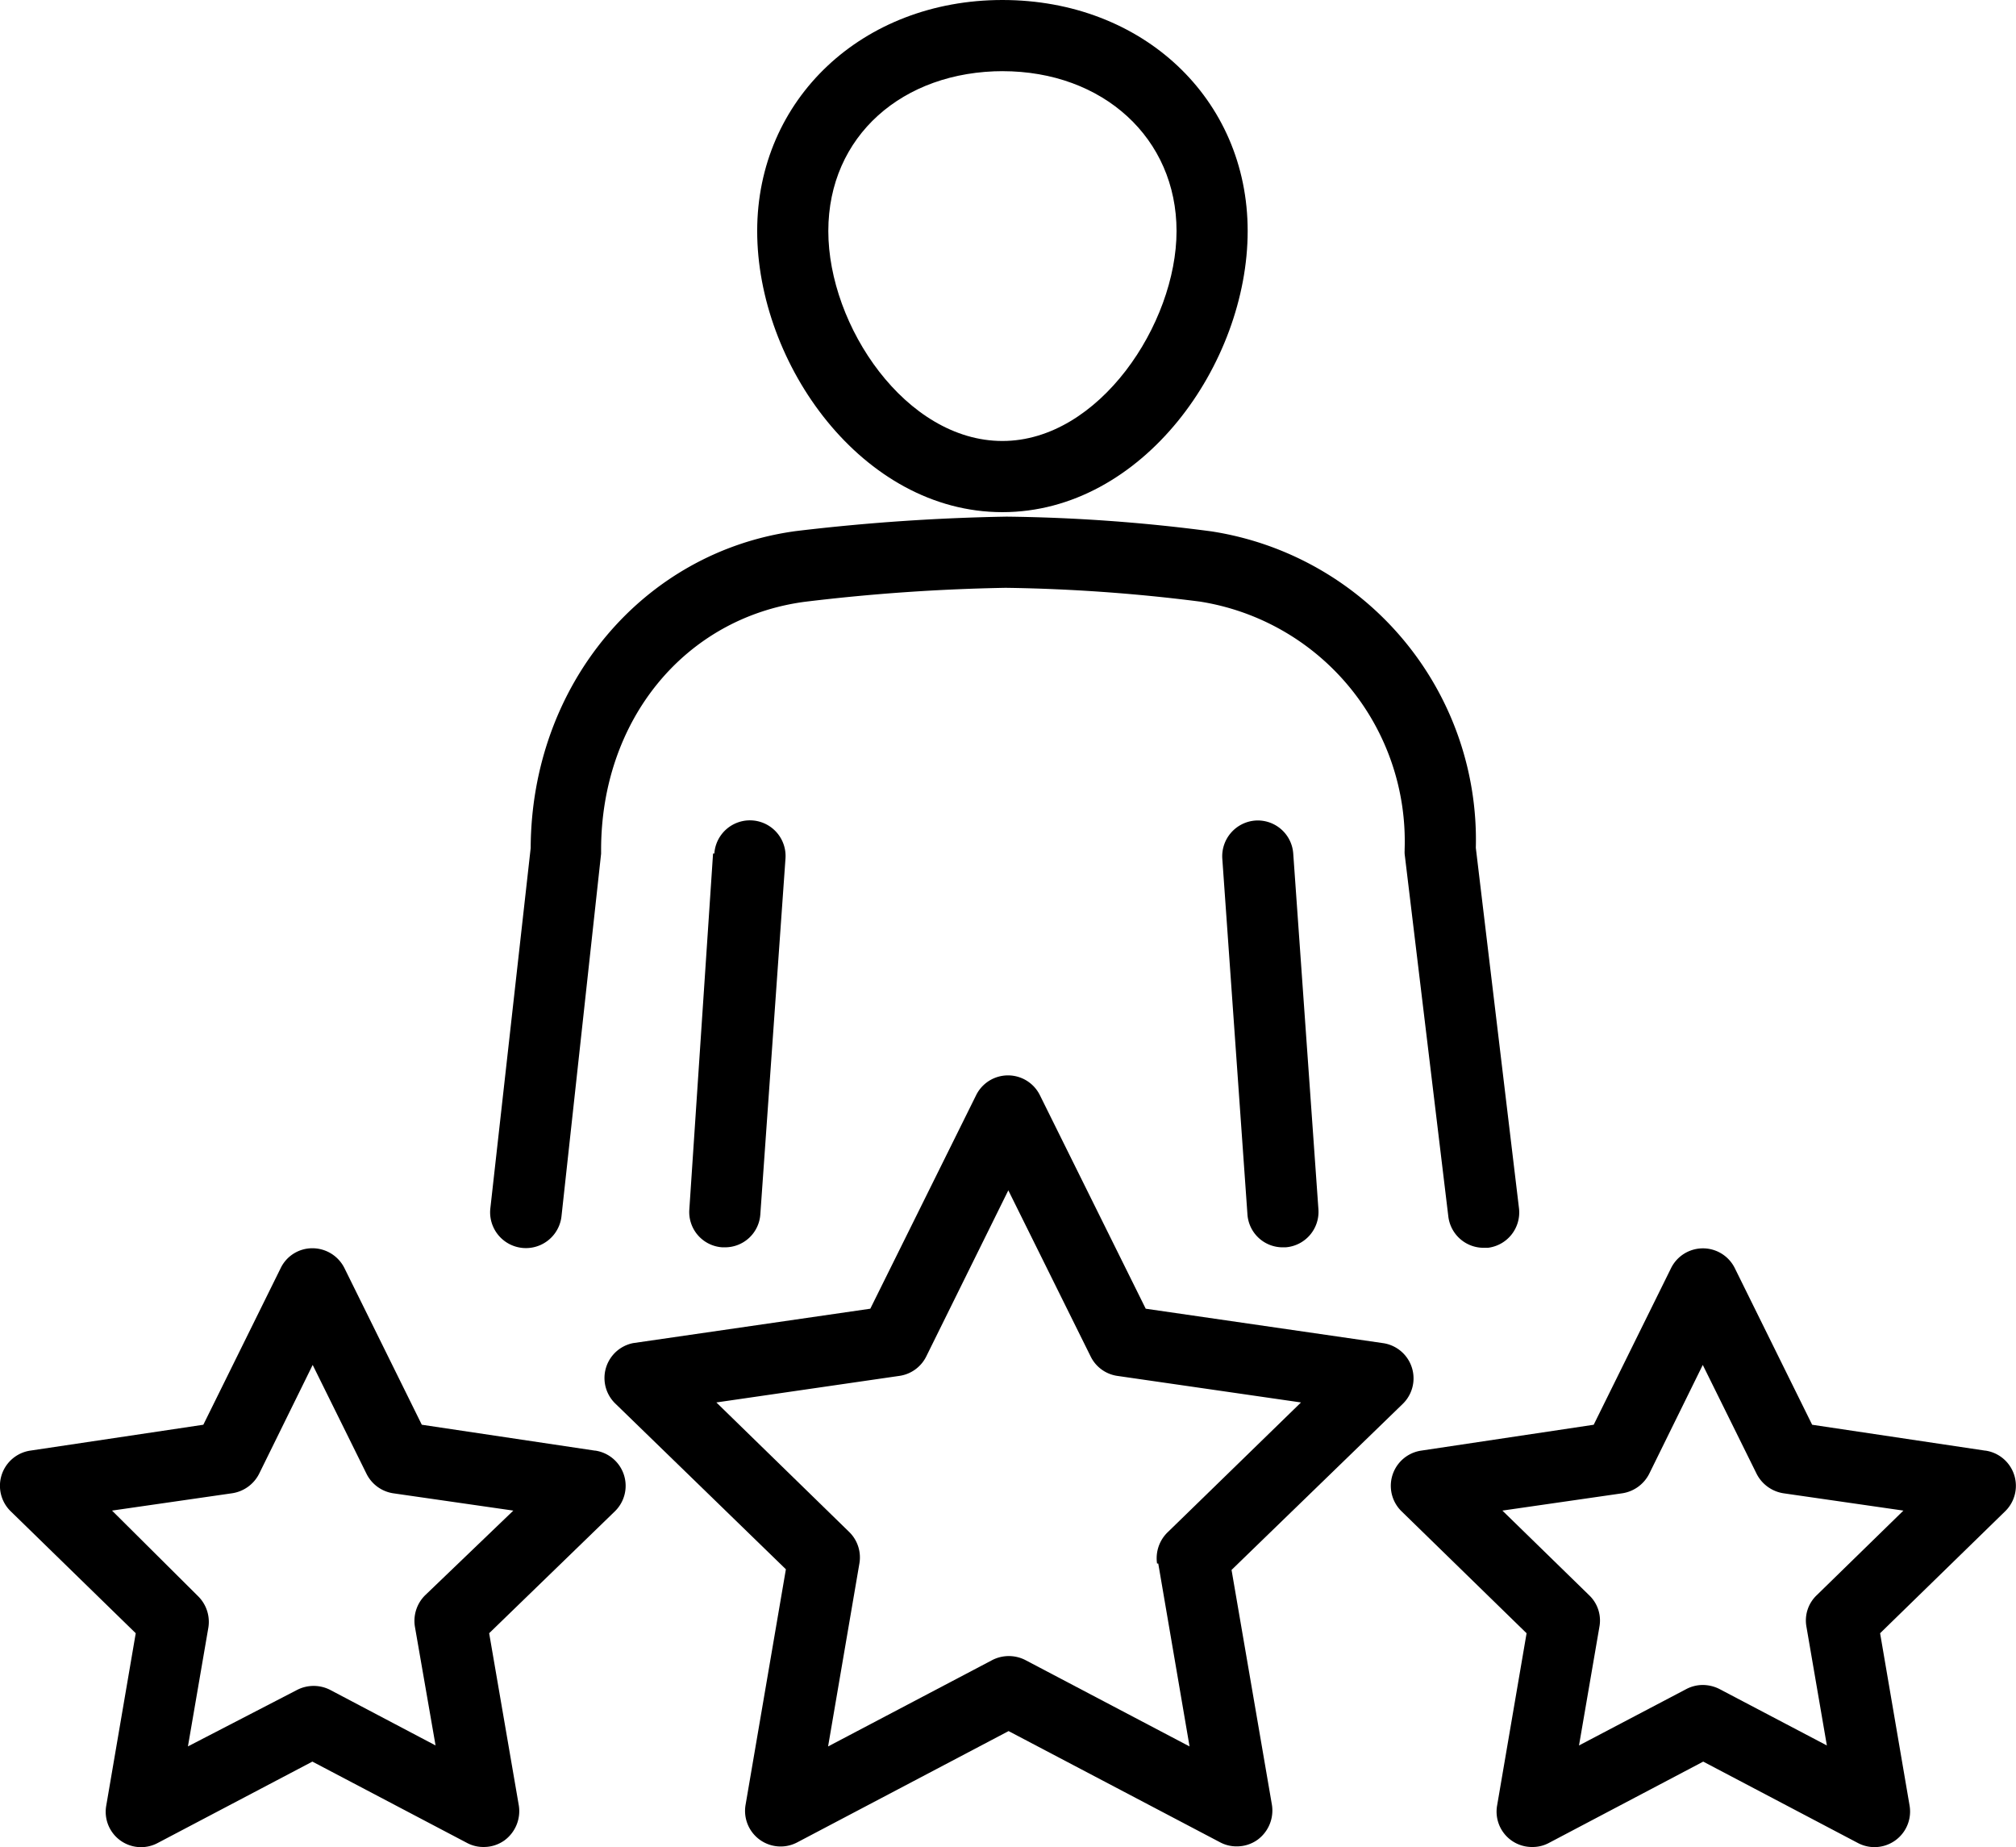
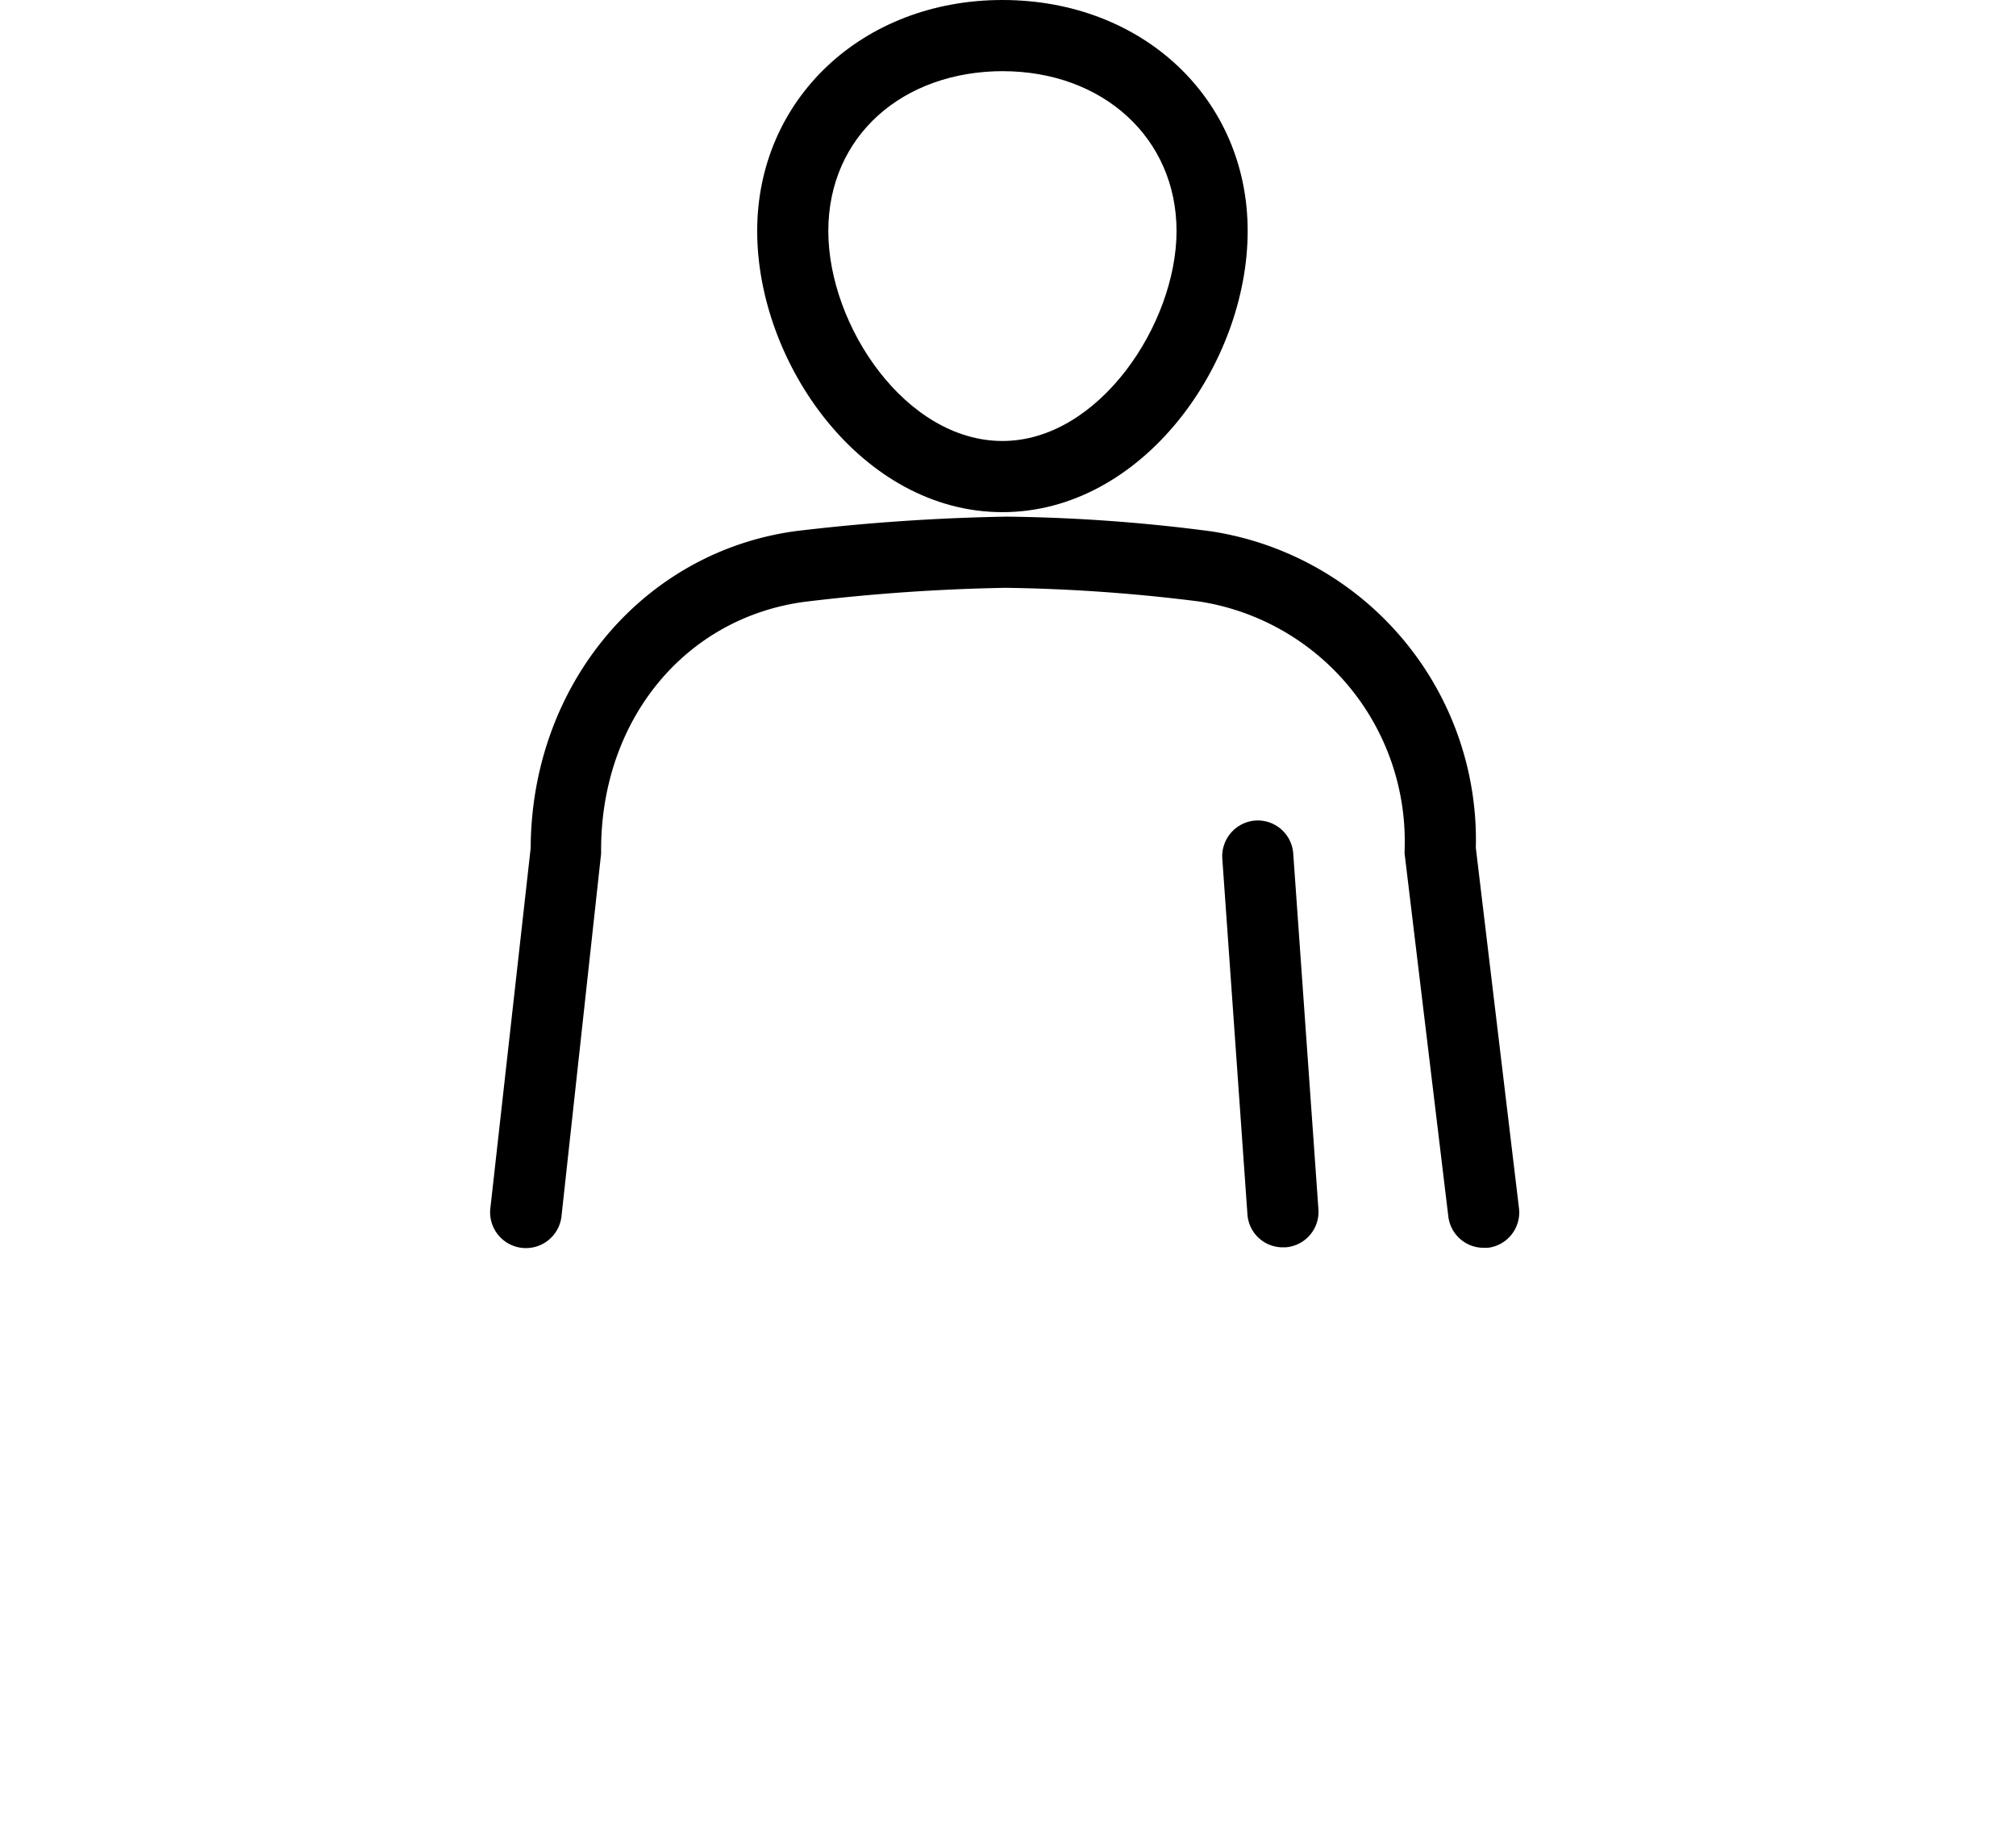
<svg xmlns="http://www.w3.org/2000/svg" width="150.524" height="137.893" viewBox="0 0 150.524 137.893">
  <g id="Group_6" data-name="Group 6" transform="translate(0 0)">
    <path id="Path_2" data-name="Path 2" d="M288.4,78.515c0,9.9,7.828,20.985,18.311,20.985s18.311-11.086,18.311-20.985-7.863-17.248-18.311-17.248S288.4,68.669,288.4,78.515ZM306.711,66.58c7.527,0,13,5.012,13,11.935s-5.791,15.672-13,15.672-13-8.589-13-15.672,5.543-11.937,13.069-11.937Z" transform="translate(-231.865 -61.267)" />
-     <path id="Path_3" data-name="Path 3" d="M274.134,257.394l-1.771,26.564a2.639,2.639,0,0,0,2.462,2.833h.2a2.638,2.638,0,0,0,2.639-2.461l1.878-26.564h0a2.662,2.662,0,1,0-5.312-.372Z" transform="translate(-220.894 -193.678)" />
    <path id="Path_4" data-name="Path 4" d="M293.632,208.112a1.971,1.971,0,0,0,0,.32l3.259,27.042a2.654,2.654,0,0,0,2.62,2.337h.337a2.658,2.658,0,0,0,2.32-2.94l-3.224-26.918A23.3,23.3,0,0,0,279.2,184.329a126.8,126.8,0,0,0-15.3-1.1,154.186,154.186,0,0,0-15.744,1.081c-11.423,1.559-19.728,11.493-19.781,23.659l-3.012,26.9a2.672,2.672,0,1,0,5.313.584l2.957-27.059v-.283c0-9.687,6.233-17.32,15.194-18.523h0a145.329,145.329,0,0,1,15.017-1.045,128.274,128.274,0,0,1,14.5,1.028,18.116,18.116,0,0,1,15.283,18.54Z" transform="translate(-188.752 -144.662)" />
    <path id="Path_5" data-name="Path 5" d="M400.665,254.956a2.674,2.674,0,0,0-2.462,2.834l1.878,26.564a2.637,2.637,0,0,0,2.639,2.461h.2a2.655,2.655,0,0,0,2.461-2.832L403.5,257.418h0A2.656,2.656,0,0,0,400.665,254.956Z" transform="translate(-306.941 -193.701)" />
-     <path id="Path_6" data-name="Path 6" d="M299.169,352.049l12.787-12.4a2.657,2.657,0,0,0-1.487-4.533l-17.709-2.568-7.9-15.937a2.655,2.655,0,0,0-4.763,0l-7.9,15.937-17.709,2.568a2.656,2.656,0,0,0-1.364,4.48L265.894,352l-3.01,17.585a2.656,2.656,0,0,0,3.86,2.8l15.778-8.306,15.8,8.306a2.582,2.582,0,0,0,1.24.3,2.639,2.639,0,0,0,1.558-.5,2.709,2.709,0,0,0,1.064-2.6Zm-5.472-.478,2.337,13.654-12.255-6.446h0a2.71,2.71,0,0,0-2.479,0l-12.255,6.446,2.337-13.654h0a2.656,2.656,0,0,0-.761-2.356l-9.917-9.669,13.671-1.984a2.657,2.657,0,0,0,2-1.451l6.127-12.4,6.146,12.4a2.637,2.637,0,0,0,1.983,1.451l13.724,1.984-9.934,9.669a2.7,2.7,0,0,0-.814,2.356Z" transform="translate(-207.216 -234.852)" />
-     <path id="Path_7" data-name="Path 7" d="M482.374,371.053l-12.91-1.93-5.774-11.688a2.655,2.655,0,0,0-4.763,0l-5.774,11.688-12.874,1.93a2.657,2.657,0,0,0-1.47,4.534l9.333,9.1-2.2,12.857h0a2.639,2.639,0,0,0,2.62,3.1,2.581,2.581,0,0,0,1.24-.3l11.529-6.074,11.546,6.074a2.656,2.656,0,0,0,3.86-2.8l-2.2-12.857,9.333-9.1a2.656,2.656,0,0,0-1.469-4.534Zm-12.574,10.8a2.6,2.6,0,0,0-.761,2.356l1.523,8.855-8.022-4.215a2.8,2.8,0,0,0-1.24-.3,2.663,2.663,0,0,0-1.222.3l-8.022,4.215,1.523-8.855a2.6,2.6,0,0,0-.762-2.356l-6.481-6.322,8.961-1.293h0a2.71,2.71,0,0,0,2-1.453l4-8.128,4.02,8.128a2.715,2.715,0,0,0,2,1.453l8.961,1.293Z" transform="translate(-334.16 -262.764)" />
-     <path id="Path_8" data-name="Path 8" d="M154.028,371.039l-12.91-1.93-5.774-11.688h0a2.673,2.673,0,0,0-2.392-1.487,2.621,2.621,0,0,0-2.373,1.487l-5.773,11.688-12.91,1.93a2.656,2.656,0,0,0-1.47,4.534l9.333,9.1-2.2,12.857a2.639,2.639,0,0,0,3.843,2.8l11.546-6.074L144.5,400.33a2.582,2.582,0,0,0,1.24.3,2.645,2.645,0,0,0,1.559-.5,2.711,2.711,0,0,0,1.062-2.6l-2.214-12.857,9.386-9.1a2.657,2.657,0,0,0-1.47-4.534Zm-12.662,10.8a2.689,2.689,0,0,0-.761,2.356l1.54,8.855-7.863-4.144a2.71,2.71,0,0,0-2.479,0l-8.147,4.215,1.523-8.855a2.69,2.69,0,0,0-.762-2.354l-6.428-6.394,8.961-1.293h0a2.708,2.708,0,0,0,2.02-1.453l4-8.128,4.02,8.128a2.675,2.675,0,0,0,1.984,1.453l8.978,1.293Z" transform="translate(-109.624 -262.751)" />
  </g>
</svg>